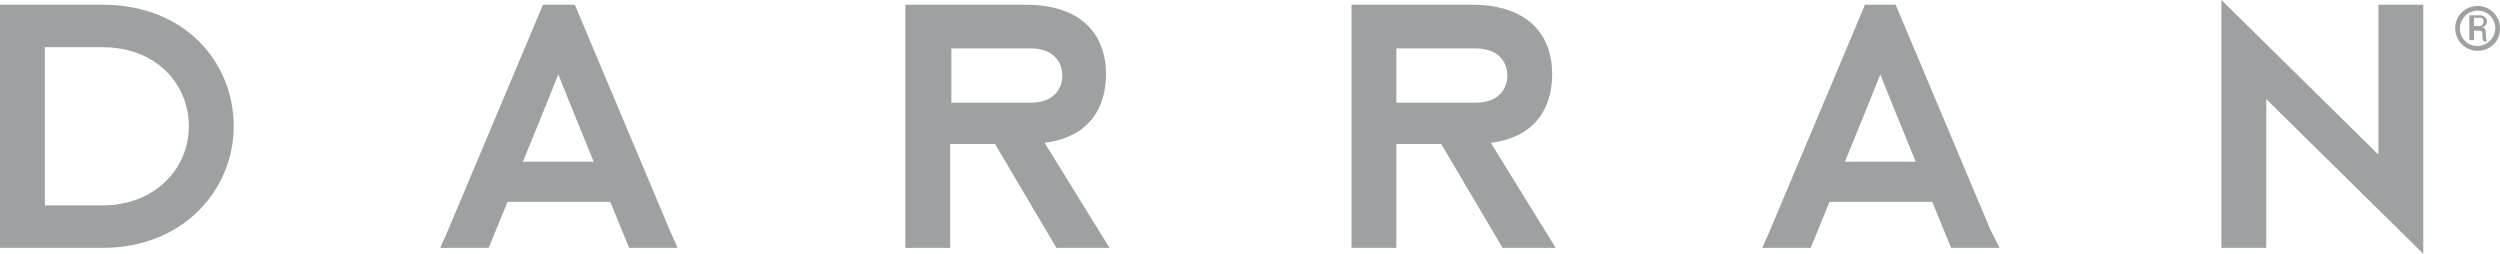
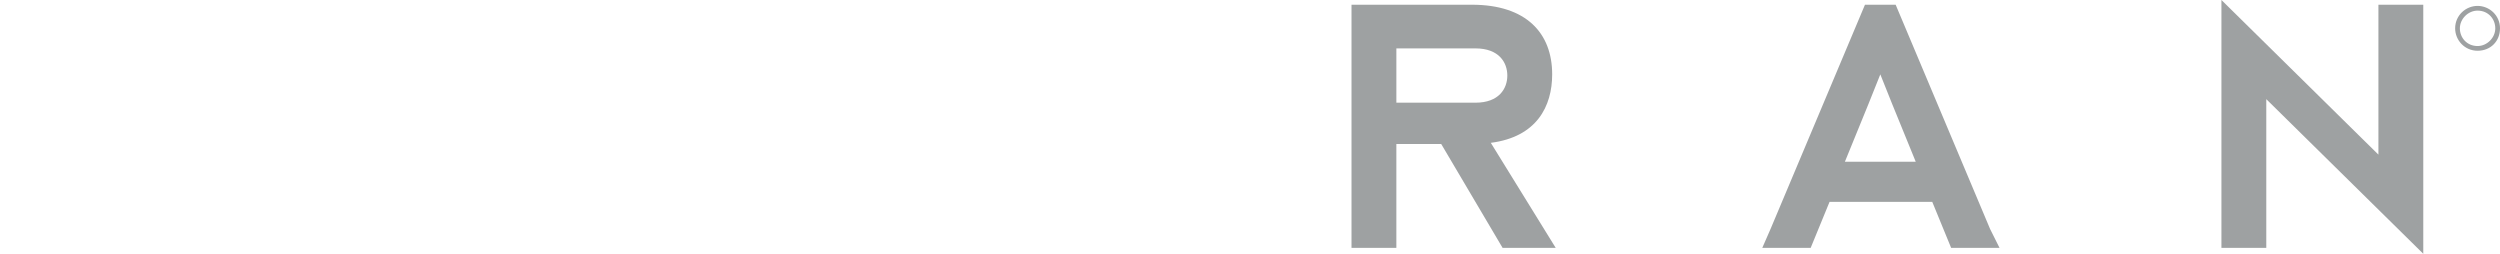
<svg xmlns="http://www.w3.org/2000/svg" id="Layer_1" viewBox="0 0 211.8 21.5">
  <style>.st0{fill:#9ea1a2}</style>
  <path class="st0" d="M168.6 19.4l-8-19H158l-8 19-.7 1.6h4.1l1.6-3.9h8.7l1.6 3.9h4.1l-.8-1.6zm-12.3-5.7l2-4.9 1-2.5 1 2.5 2 4.9h-6zM205.3 21.5L192 8.4V21h-3.8V0l13.3 13.1V.4h3.8v21.1zM114.5.4h10.2c4.6 0 6.8 2.4 6.8 5.9 0 2.7-1.3 5.3-5.2 5.8l5.5 8.9h-4.5l-5.2-8.8h-3.8V21h-3.8V.4zm3.8 8.3h6.7c2 0 2.7-1.2 2.7-2.3 0-1.1-.7-2.3-2.7-2.3h-6.7v4.6z" />
  <g>
-     <path class="st0" d="M0 .4h8.7c7 0 11.1 4.9 11.1 10.3S15.5 21 8.7 21H0V.4zm3.8 17h4.9c4.4 0 7.3-3.1 7.3-6.7S13.2 4 8.7 4H3.8v13.4zM56.7 19.4l-8-19H46l-8 19-.7 1.6h4.1l1.6-3.9h8.7l1.6 3.9h4.1l-.7-1.6zm-12.4-5.7l2-4.9 1-2.5 1 2.5 2 4.9h-6zM76.7.4h10.2c4.6 0 6.8 2.4 6.8 5.9 0 2.7-1.3 5.3-5.2 5.8L94 21h-4.5l-5.2-8.8h-3.8V21h-3.8V.4zm3.9 8.3h6.7c2 0 2.7-1.2 2.7-2.3 0-1.1-.7-2.3-2.7-2.3h-6.7v4.6z" />
+     </g>
+   <g>
+     <path class="st0" d="M209.9.5c-1 0-1.9.8-1.9 1.9 0 1 .8 1.9 1.9 1.9s1.9-.8 1.9-1.9c0-1.1-.9-1.9-1.9-1.9m0 3.4c-.9 0-1.5-.7-1.5-1.5s.7-1.5 1.5-1.5c.9 0 1.5.7 1.5 1.5s-.7 1.5-1.5 1.5z" />
  </g>
  <g>
-     <path class="st0" d="M209.9.5c-1 0-1.9.8-1.9 1.9 0 1 .8 1.9 1.9 1.9s1.9-.8 1.9-1.9c0-1.1-.9-1.9-1.9-1.9zm0 3.4c-.9 0-1.5-.7-1.5-1.5s.7-1.5 1.5-1.5c.9 0 1.5.7 1.5 1.5s-.7 1.5-1.5 1.5z" />
-   </g>
-   <g>
-     <path class="st0" d="M209.6 3.4h-.4V1.3h.9c.4 0 .6.3.6.5 0 .3-.2.5-.5.5.3 0 .4.1.4.6 0 .1 0 .4.1.6h-.3c-.1-.2-.1-.4-.1-.7 0-.2-.2-.2-.3-.2h-.4v.8zm0-1.2h.5c.2 0 .3-.2.3-.4s-.1-.3-.3-.3h-.5v.7z" />
-   </g>
+     </g>
</svg>